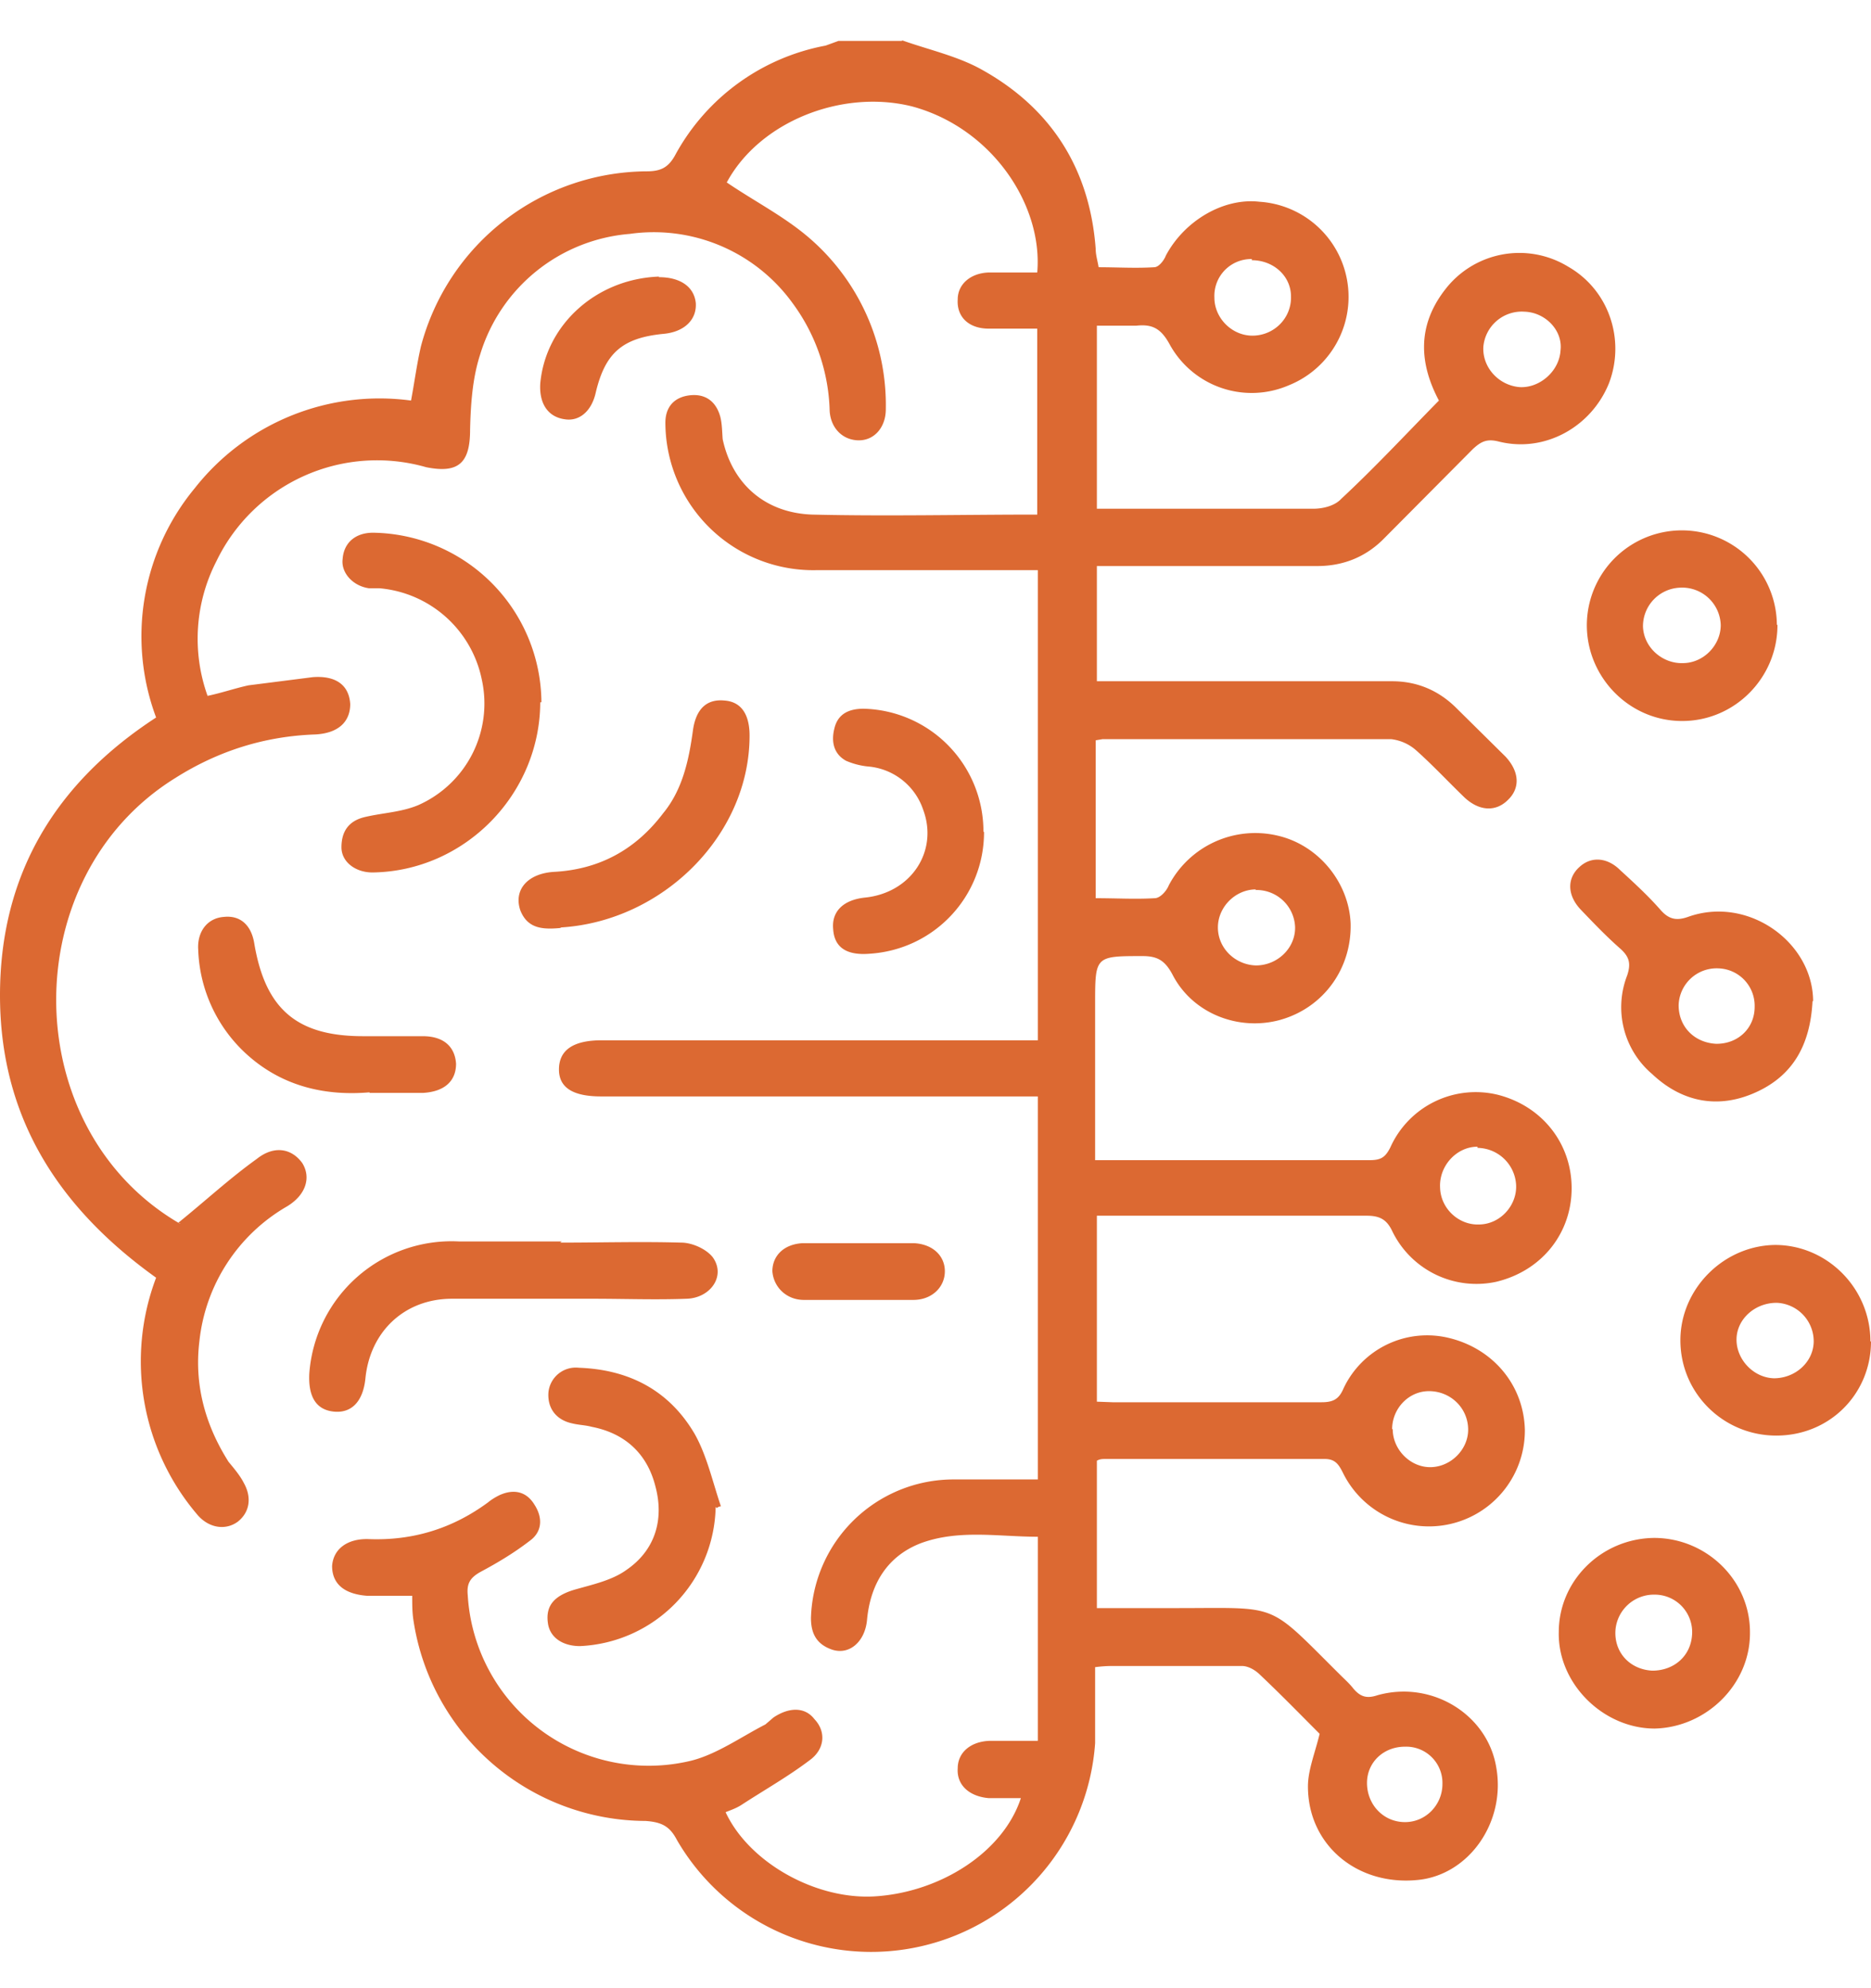
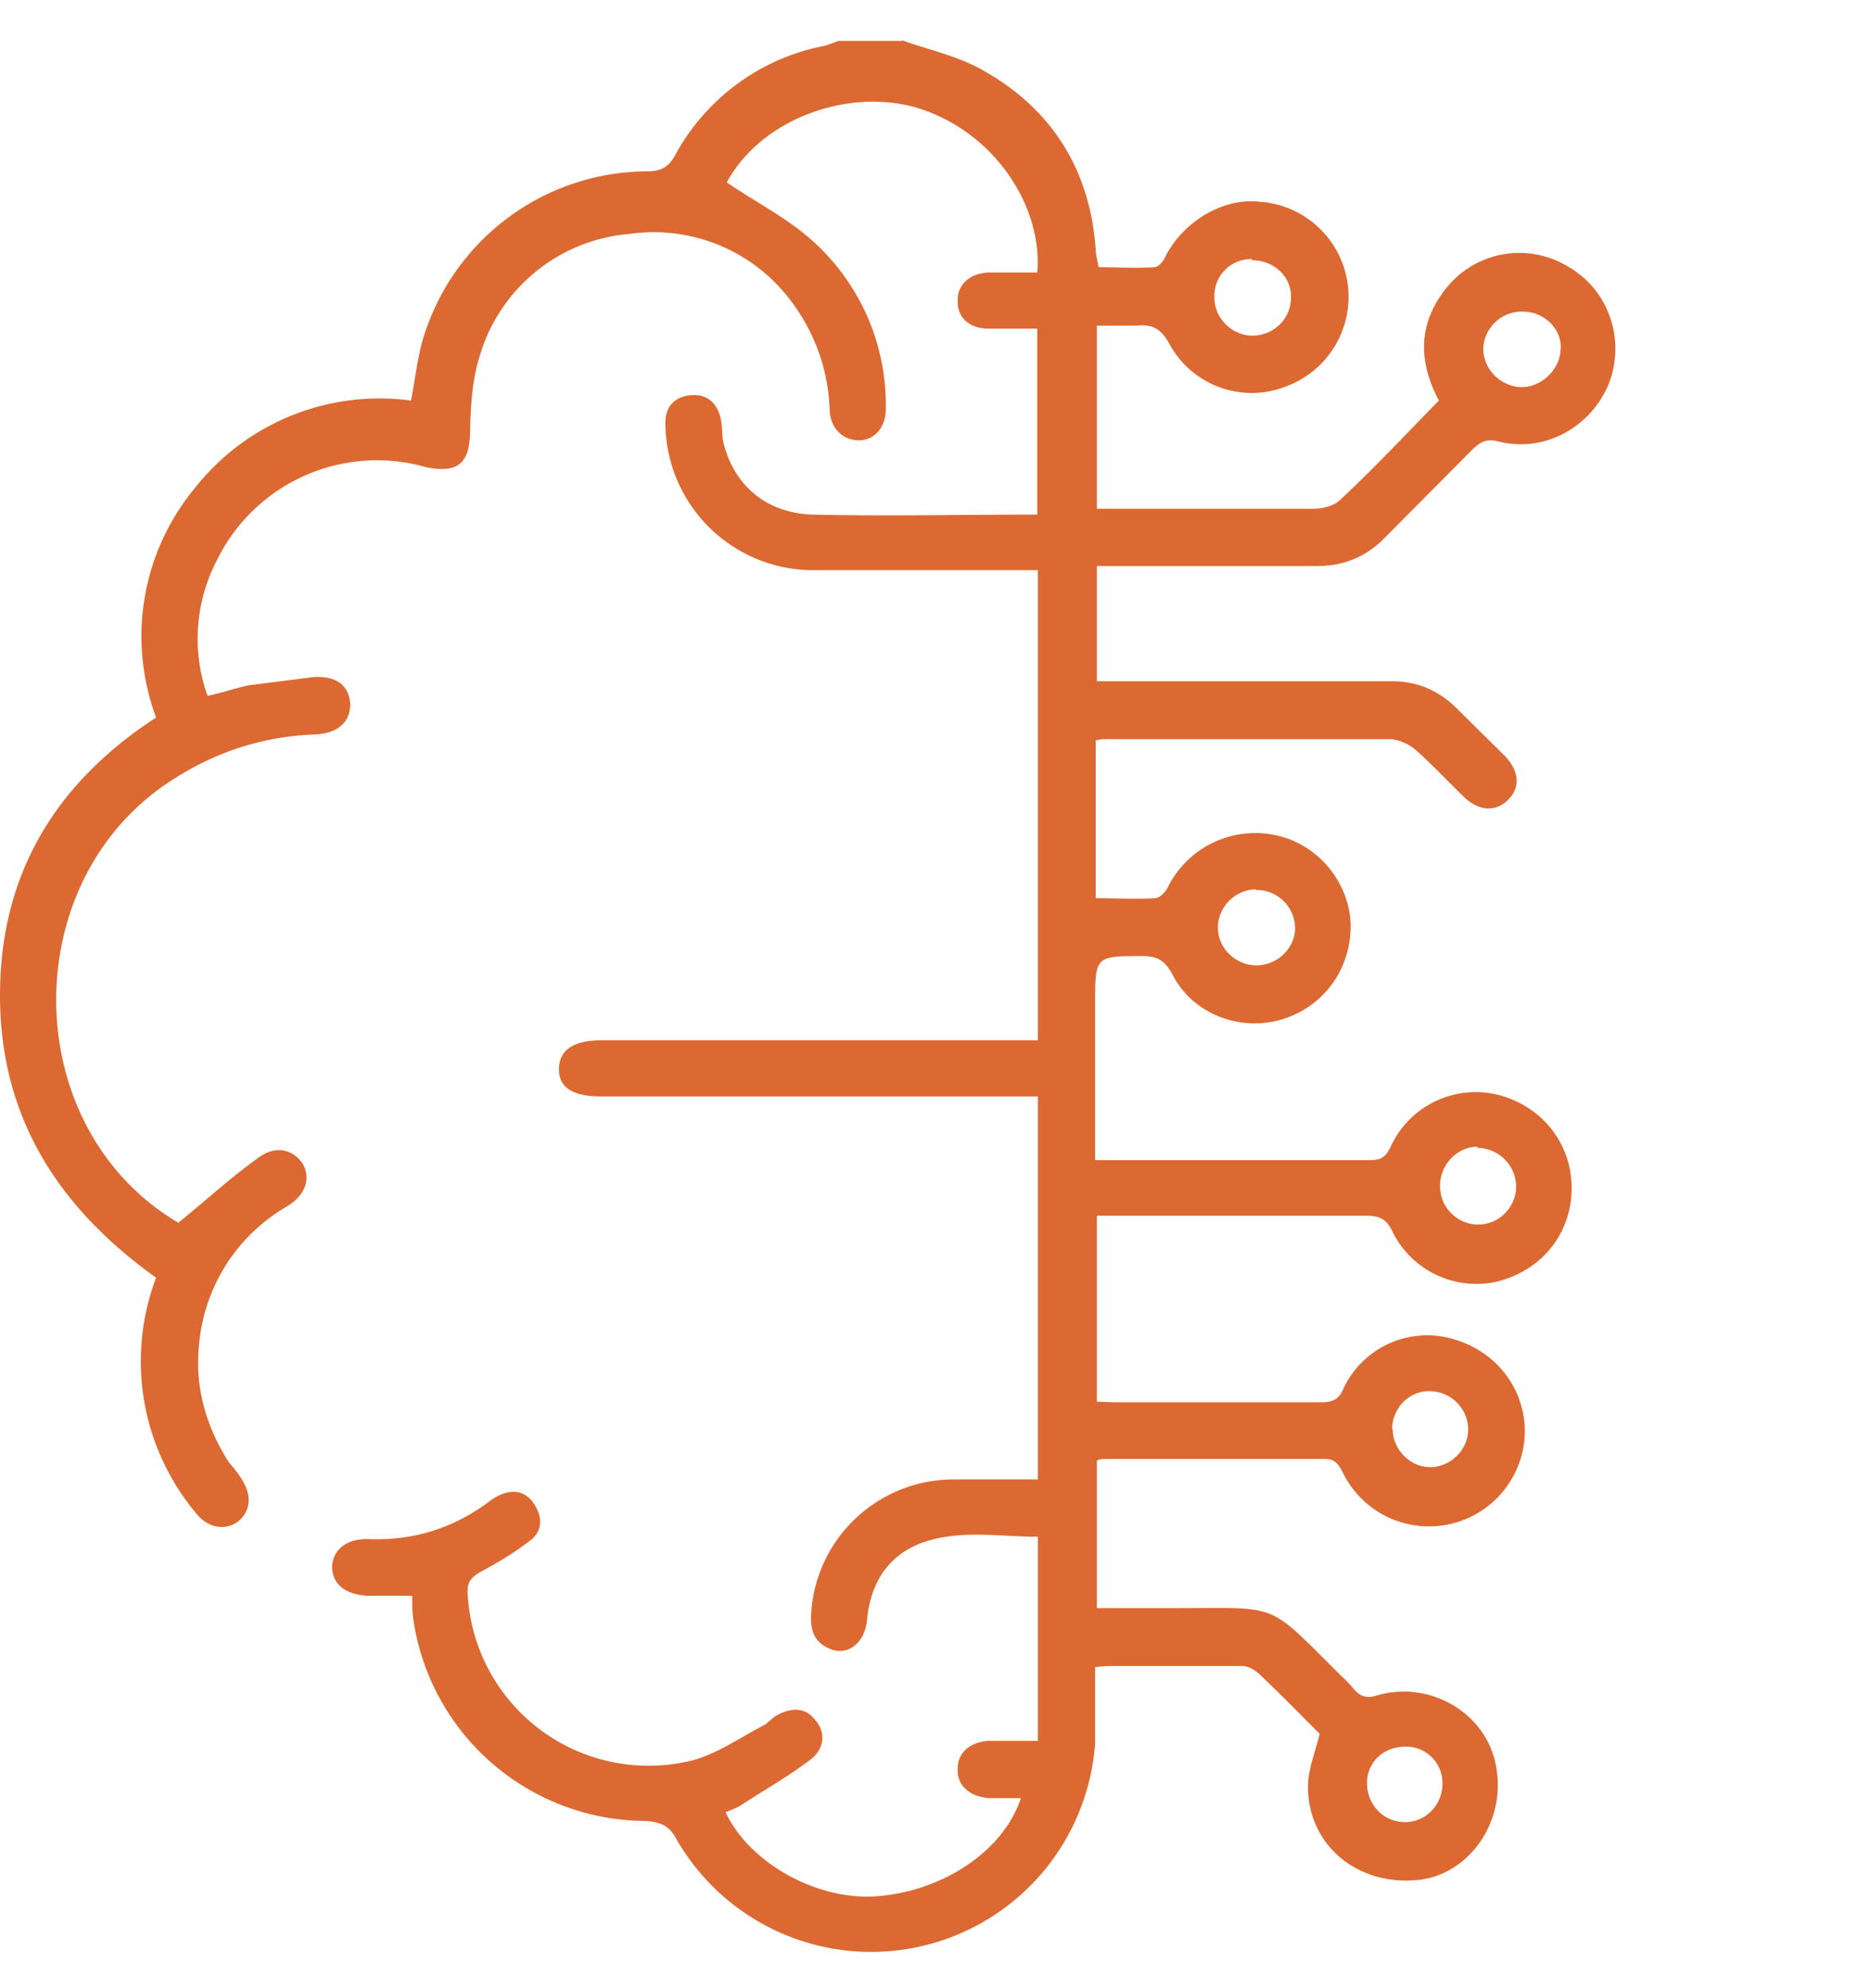
<svg xmlns="http://www.w3.org/2000/svg" width="32" height="34" fill="none">
  <path fill="#DC6932" d="M15.43.69c.45.16.95.27 1.36.5 1.19.66 1.85 1.7 1.95 3.07 0 .1.03.19.05.31.32 0 .63.02.95 0 .08 0 .17-.12.2-.2.32-.6.99-.99 1.6-.92a1.63 1.63 0 0 1 .5 3.14A1.6 1.6 0 0 1 20 5.88c-.15-.27-.3-.34-.57-.31h-.67V8.7H22.46c.17 0 .37-.05.48-.17.57-.53 1.1-1.1 1.67-1.68-.34-.64-.37-1.28.1-1.89a1.6 1.6 0 0 1 2.11-.4c.7.4.98 1.25.7 1.99-.3.75-1.1 1.2-1.89 1-.2-.05-.3 0-.44.13l-1.53 1.54c-.3.3-.68.46-1.13.46h-3.77v1.97h5.05c.43 0 .8.16 1.1.46l.84.83c.24.26.25.54.04.74-.2.2-.48.2-.74-.04-.28-.27-.54-.55-.82-.8a.78.78 0 0 0-.44-.2h-4.93l-.12.02v2.7c.36 0 .68.02 1.01 0 .09 0 .2-.12.24-.22a1.67 1.67 0 0 1 1.86-.85c.7.16 1.22.8 1.25 1.5.02.77-.46 1.44-1.2 1.65-.72.2-1.51-.11-1.85-.78-.13-.24-.26-.31-.51-.31-.81 0-.81 0-.81.82V19.84H23.42c.19 0 .27-.04.36-.22a1.6 1.6 0 0 1 1.83-.9c.76.19 1.27.83 1.27 1.6 0 .76-.5 1.41-1.29 1.6a1.6 1.6 0 0 1-1.78-.87c-.1-.21-.23-.26-.44-.26h-4.61v3.18l.27.01h3.57c.2 0 .3-.05.38-.24a1.58 1.58 0 0 1 1.8-.86c.75.18 1.28.8 1.3 1.57a1.64 1.64 0 0 1-3.11.74c-.07-.14-.13-.24-.31-.24H18.9c-.04 0-.09 0-.14.03v2.52h1.39c1.76 0 1.51-.11 2.78 1.15.07.07.15.14.22.23.12.14.23.17.41.11.93-.26 1.88.33 2.03 1.23.17.94-.47 1.85-1.35 1.93-1.03.1-1.87-.6-1.87-1.6 0-.28.12-.57.2-.9-.32-.32-.66-.67-1.02-1.01-.08-.08-.2-.15-.31-.15h-2.17c-.1 0-.18 0-.34.02v1.3a3.84 3.84 0 0 1-7.15 1.66c-.12-.23-.25-.31-.54-.33a4.03 4.03 0 0 1-3.97-3.44c-.02-.13-.02-.27-.02-.41h-.77c-.4-.03-.6-.21-.6-.51.02-.29.26-.47.62-.46.76.03 1.44-.18 2.05-.63.06-.05.13-.09.19-.12.24-.11.46-.07.6.16.15.23.13.47-.08.62-.26.2-.54.37-.84.53-.18.1-.24.2-.22.4a3.1 3.1 0 0 0 3.82 2.83c.44-.11.86-.41 1.27-.62l.14-.12c.27-.18.54-.18.7.03.2.21.18.51-.08.7-.37.28-.76.5-1.16.76-.09.06-.18.09-.28.13.4.86 1.54 1.5 2.55 1.44 1.13-.07 2.2-.76 2.5-1.68h-.55c-.34-.03-.55-.23-.53-.51 0-.27.22-.46.55-.47h.82v-3.49c-.67 0-1.35-.13-2 .11-.57.22-.86.69-.92 1.3-.03.38-.3.62-.6.52-.26-.09-.36-.27-.36-.54a2.44 2.44 0 0 1 2.46-2.37h1.42v-6.55h-7.47c-.48 0-.72-.15-.72-.46 0-.33.24-.5.73-.5h7.46V9.75h-3.77a2.53 2.53 0 0 1-2.6-2.52c0-.27.15-.44.42-.47.27-.03.45.11.52.37.03.12.03.25.04.38.16.75.71 1.26 1.53 1.29 1.28.03 2.56 0 3.85 0V5.62h-.83c-.34 0-.55-.2-.53-.5 0-.26.22-.45.53-.46h.83c.1-1.15-.77-2.47-2.14-2.84-1.2-.3-2.61.26-3.17 1.3.47.32.98.58 1.4.94A3.77 3.77 0 0 1 15.15 7c0 .3-.19.53-.46.53s-.48-.2-.5-.5a3.24 3.24 0 0 0-.63-1.84A2.93 2.93 0 0 0 10.77 4a2.92 2.92 0 0 0-2.56 2.07c-.13.4-.16.85-.17 1.28 0 .57-.2.75-.75.64A3.05 3.05 0 0 0 3.7 9.6a2.9 2.9 0 0 0-.15 2.3c.24-.05.47-.13.7-.18l1.1-.14c.4-.03.62.14.64.46 0 .3-.2.5-.6.52-.86.03-1.66.28-2.4.75-2.73 1.7-2.7 5.97.06 7.6.03.02.06.02 0 0 .47-.38.88-.76 1.34-1.09.3-.24.6-.18.78.07.15.24.07.54-.26.74a3.03 3.03 0 0 0-1.5 2.31c-.09.74.1 1.43.5 2.06.1.12.2.24.26.36.14.25.1.5-.1.66-.2.15-.48.12-.68-.1a4.04 4.04 0 0 1-.72-4.07C.98 20.64 0 19.09 0 17.02s.95-3.63 2.67-4.75a3.97 3.97 0 0 1 .66-3.92 4.02 4.02 0 0 1 3.7-1.5c.06-.32.1-.63.17-.93a4.02 4.02 0 0 1 3.86-2.99c.25 0 .38-.07.5-.3A3.7 3.7 0 0 1 14.12.78l.22-.08h1.08l.02-.01Zm10.64 4.64a.66.66 0 0 0-.7.6c-.02.35.26.66.62.69.34.02.68-.27.7-.63.04-.34-.26-.65-.62-.66Zm-4.66-.9a.63.63 0 0 0-.64.66c0 .35.3.65.65.65.37 0 .67-.3.66-.67 0-.35-.3-.62-.67-.62v-.02Zm.07 10.78c-.35 0-.65.3-.65.65 0 .36.3.64.65.65.37 0 .68-.3.67-.66a.66.66 0 0 0-.68-.63l.01-.01Zm3.79 4.4c-.36 0-.66.33-.64.7.01.36.32.64.66.63.37 0 .66-.33.64-.68a.67.67 0 0 0-.66-.63v-.01Zm-1.45 4.83c0 .35.3.65.64.65.35 0 .65-.3.65-.64 0-.37-.3-.66-.67-.66-.35 0-.63.3-.63.65Zm.85 6.07a.62.62 0 0 0-.64-.64c-.37 0-.65.27-.65.62 0 .37.28.67.65.67.36 0 .64-.3.64-.65Z" />
-   <path fill="#DC6932" d="M31 17.12c-.04.77-.35 1.28-.97 1.56-.64.29-1.26.17-1.77-.31a1.5 1.5 0 0 1-.43-1.69c.07-.21.03-.32-.11-.45-.24-.21-.46-.44-.68-.67-.24-.25-.24-.54-.03-.73.2-.19.48-.17.7.05.23.21.48.44.69.68.14.16.27.19.47.12 1.03-.37 2.15.44 2.14 1.46v-.02Zm-1.64.73c.37 0 .65-.27.65-.63a.64.64 0 0 0-.62-.66.65.65 0 0 0-.68.63c0 .37.27.64.64.66h.01ZM9.24 12c0 1.58-1.29 2.9-2.87 2.92-.29 0-.53-.18-.53-.43 0-.29.14-.46.41-.52.3-.07.61-.08.9-.2a1.9 1.9 0 0 0 1.09-2.15 1.96 1.96 0 0 0-1.75-1.56h-.18c-.28-.04-.48-.27-.45-.5.02-.28.22-.45.52-.45a2.92 2.92 0 0 1 2.88 2.9h-.02ZM9.58 21.25c.7 0 1.38-.02 2.07 0 .19 0 .43.11.54.25.23.32-.04.7-.45.71-.52.02-1.06 0-1.59 0H7.73c-.81 0-1.4.56-1.48 1.36-.04.4-.24.6-.54.57-.3-.03-.44-.25-.42-.65a2.44 2.44 0 0 1 2.56-2.26h1.76l-.03.02ZM28.29 26.3c.9 0 1.65.73 1.64 1.63 0 .88-.75 1.61-1.63 1.63-.88 0-1.66-.77-1.64-1.65 0-.88.73-1.6 1.63-1.61Zm.65 1.65a.64.64 0 0 0-.64-.68.66.66 0 0 0-.67.6c-.03.38.24.68.63.7.37 0 .66-.25.68-.62ZM32 22.94c0 .89-.7 1.61-1.62 1.61-.9 0-1.64-.72-1.64-1.63 0-.88.74-1.62 1.62-1.63.89 0 1.63.74 1.63 1.65H32Zm-1.66.63c.36 0 .67-.27.68-.62a.66.66 0 0 0-.62-.67c-.37-.01-.7.27-.7.63 0 .34.29.65.64.66ZM30.4 10.69c0 .9-.73 1.64-1.63 1.64-.9 0-1.62-.74-1.63-1.62a1.62 1.62 0 1 1 3.25-.03Zm-1.62.65c.36 0 .65-.31.65-.65a.66.66 0 0 0-.7-.64.66.66 0 0 0-.63.66c.01.36.33.64.68.63ZM12.24 25.77a2.43 2.43 0 0 1-2.32 2.38c-.3 0-.52-.15-.55-.4-.04-.3.12-.46.44-.56.31-.09.65-.16.9-.34.5-.34.65-.87.5-1.43-.14-.56-.52-.91-1.09-1.02-.11-.03-.22-.03-.34-.06-.27-.06-.42-.26-.4-.53a.47.47 0 0 1 .52-.42c.85.03 1.54.38 1.98 1.13.21.37.31.83.45 1.24a.1.1 0 0 0-.07.03l-.02-.02ZM16.83 14.23c0 1.1-.85 2.01-1.96 2.08-.38.03-.6-.1-.62-.42-.03-.3.17-.5.54-.54.8-.08 1.26-.8 1-1.5a1.09 1.09 0 0 0-.92-.74 1.26 1.26 0 0 1-.4-.1c-.2-.11-.26-.31-.2-.55.06-.26.26-.34.5-.34a2.1 2.1 0 0 1 2.05 2.1l.01.01ZM9.58 15.87c-.32.03-.56 0-.68-.3-.12-.35.12-.63.57-.66.78-.04 1.4-.38 1.87-1 .33-.4.44-.9.51-1.41.05-.38.24-.55.54-.52.29.02.43.24.43.6 0 1.7-1.48 3.17-3.22 3.28l-.02.01ZM6.32 18.68c-.7.06-1.46-.07-2.1-.65a2.53 2.53 0 0 1-.83-1.79c-.02-.3.15-.54.44-.56.28-.03.47.14.52.46.19 1.12.73 1.58 1.86 1.58h1.02c.36 0 .55.18.57.47 0 .3-.2.48-.57.5h-.91ZM11.27 4.74c.36 0 .6.16.63.44.02.29-.2.5-.56.53-.7.07-.99.33-1.15 1-.07.32-.28.5-.53.46-.29-.04-.44-.27-.42-.61.09-1 .95-1.79 2.03-1.83v.01ZM14.72 21.26h.92c.32.02.52.22.52.48 0 .27-.22.49-.54.49h-1.87c-.3 0-.52-.22-.54-.49 0-.26.19-.46.51-.48h1Z" />
</svg>